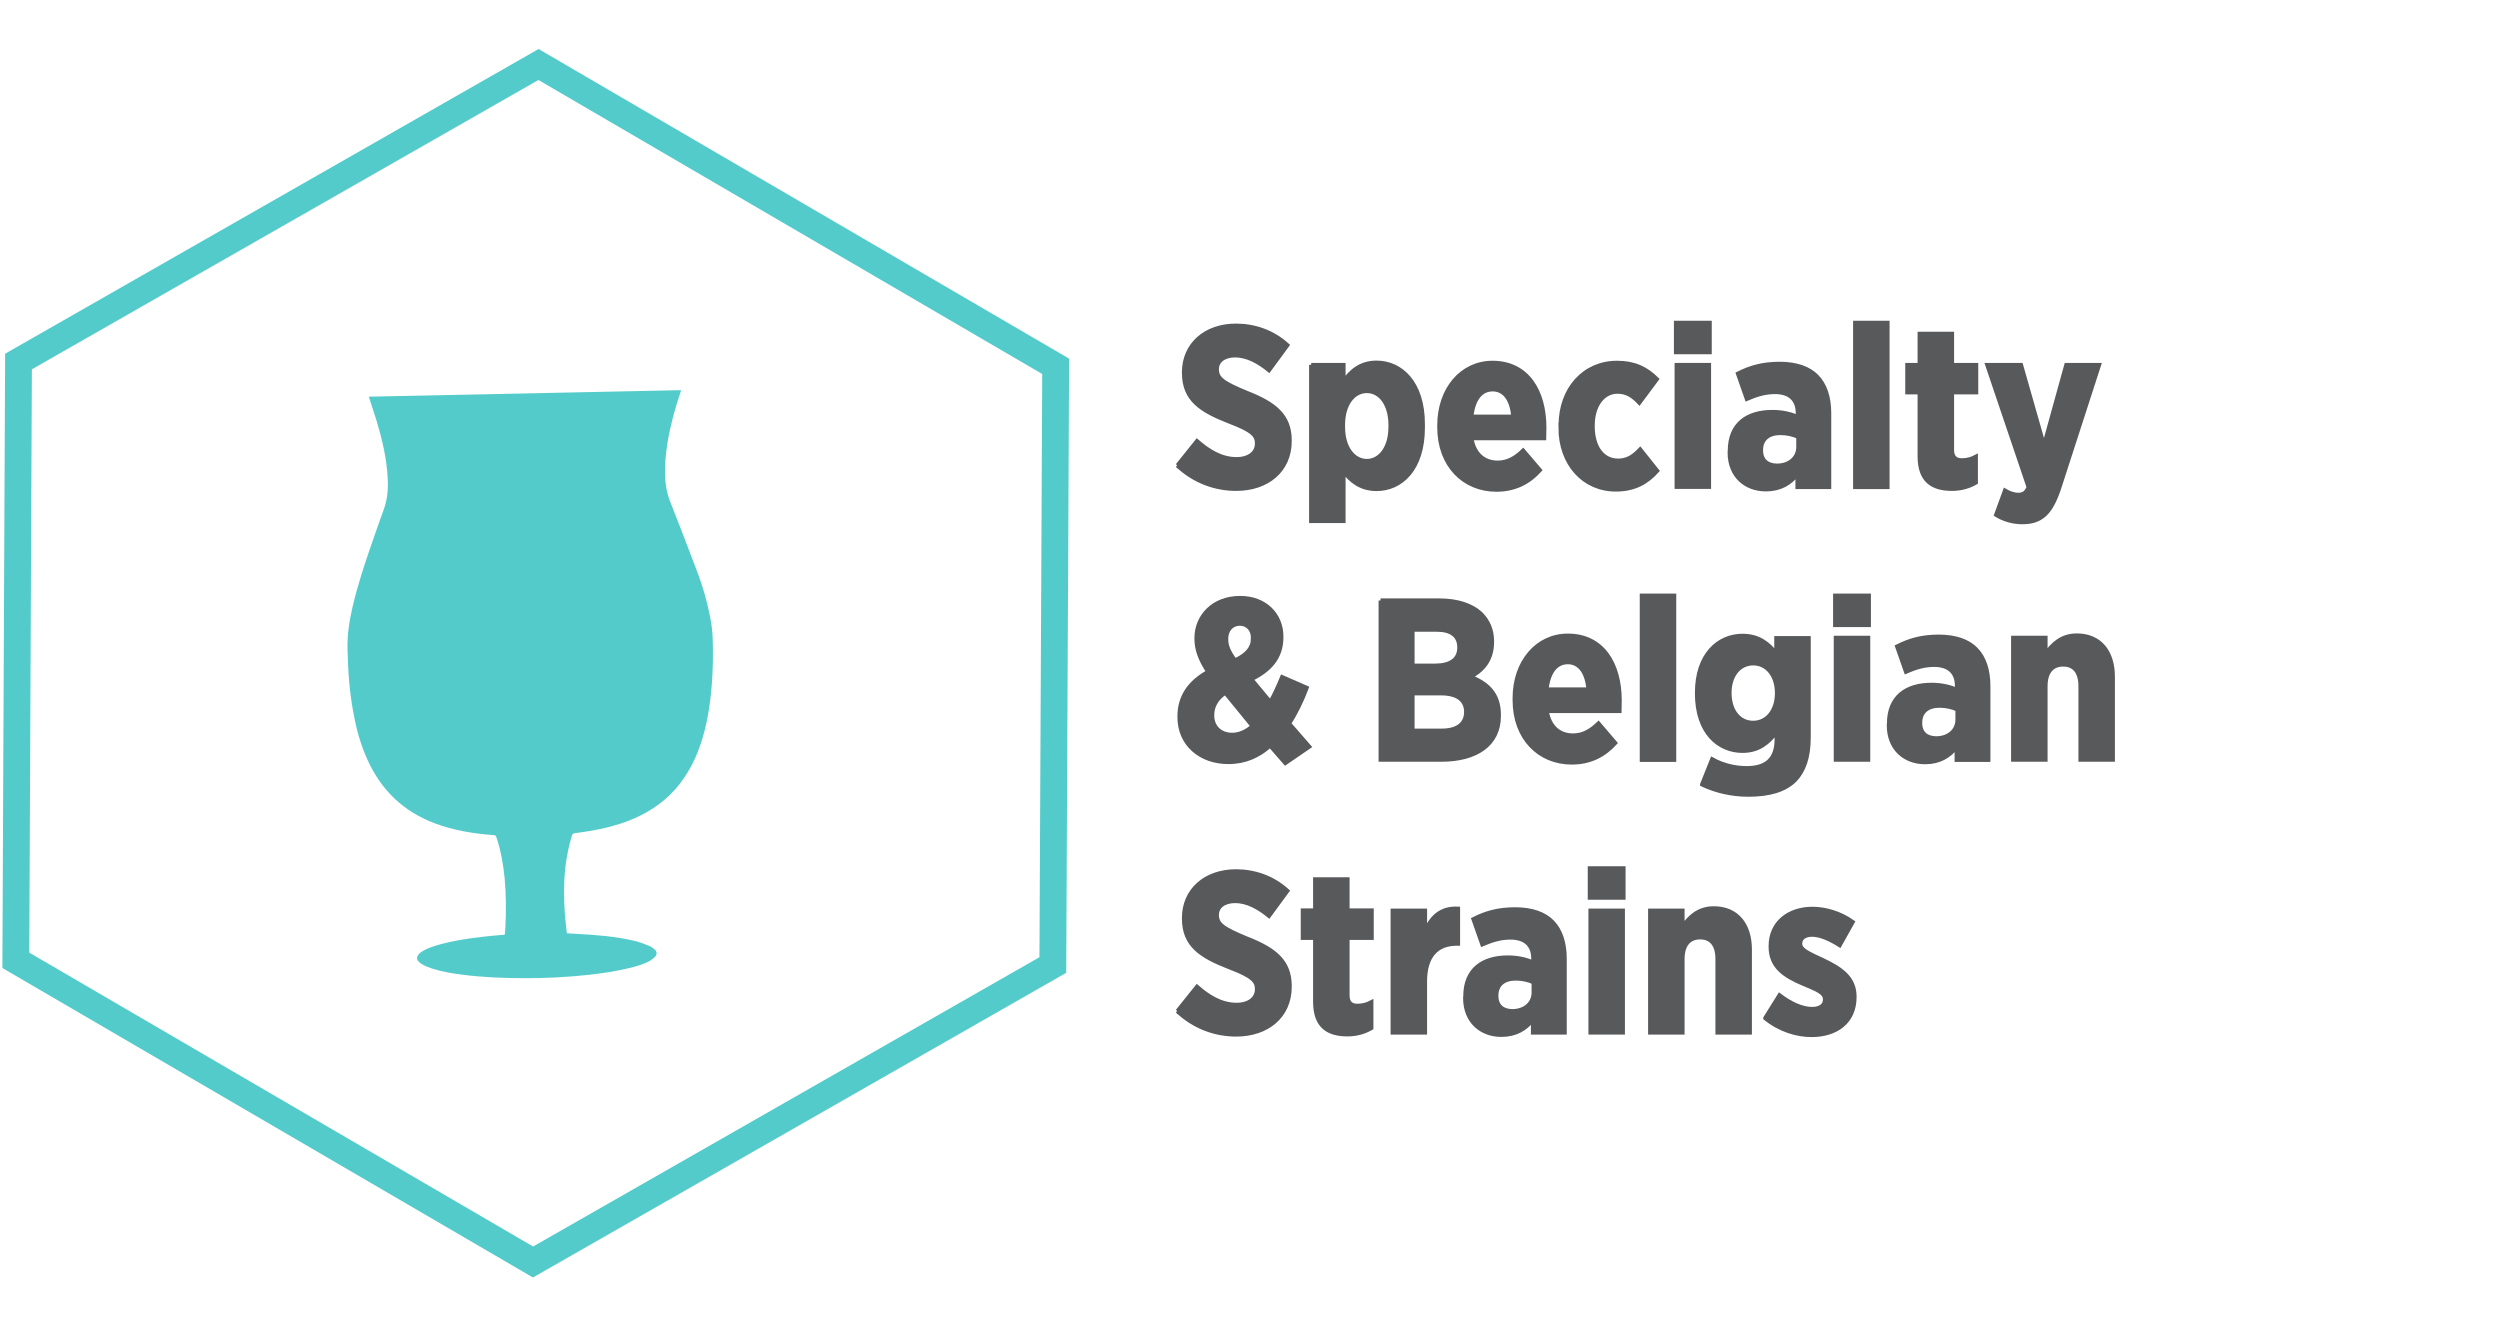
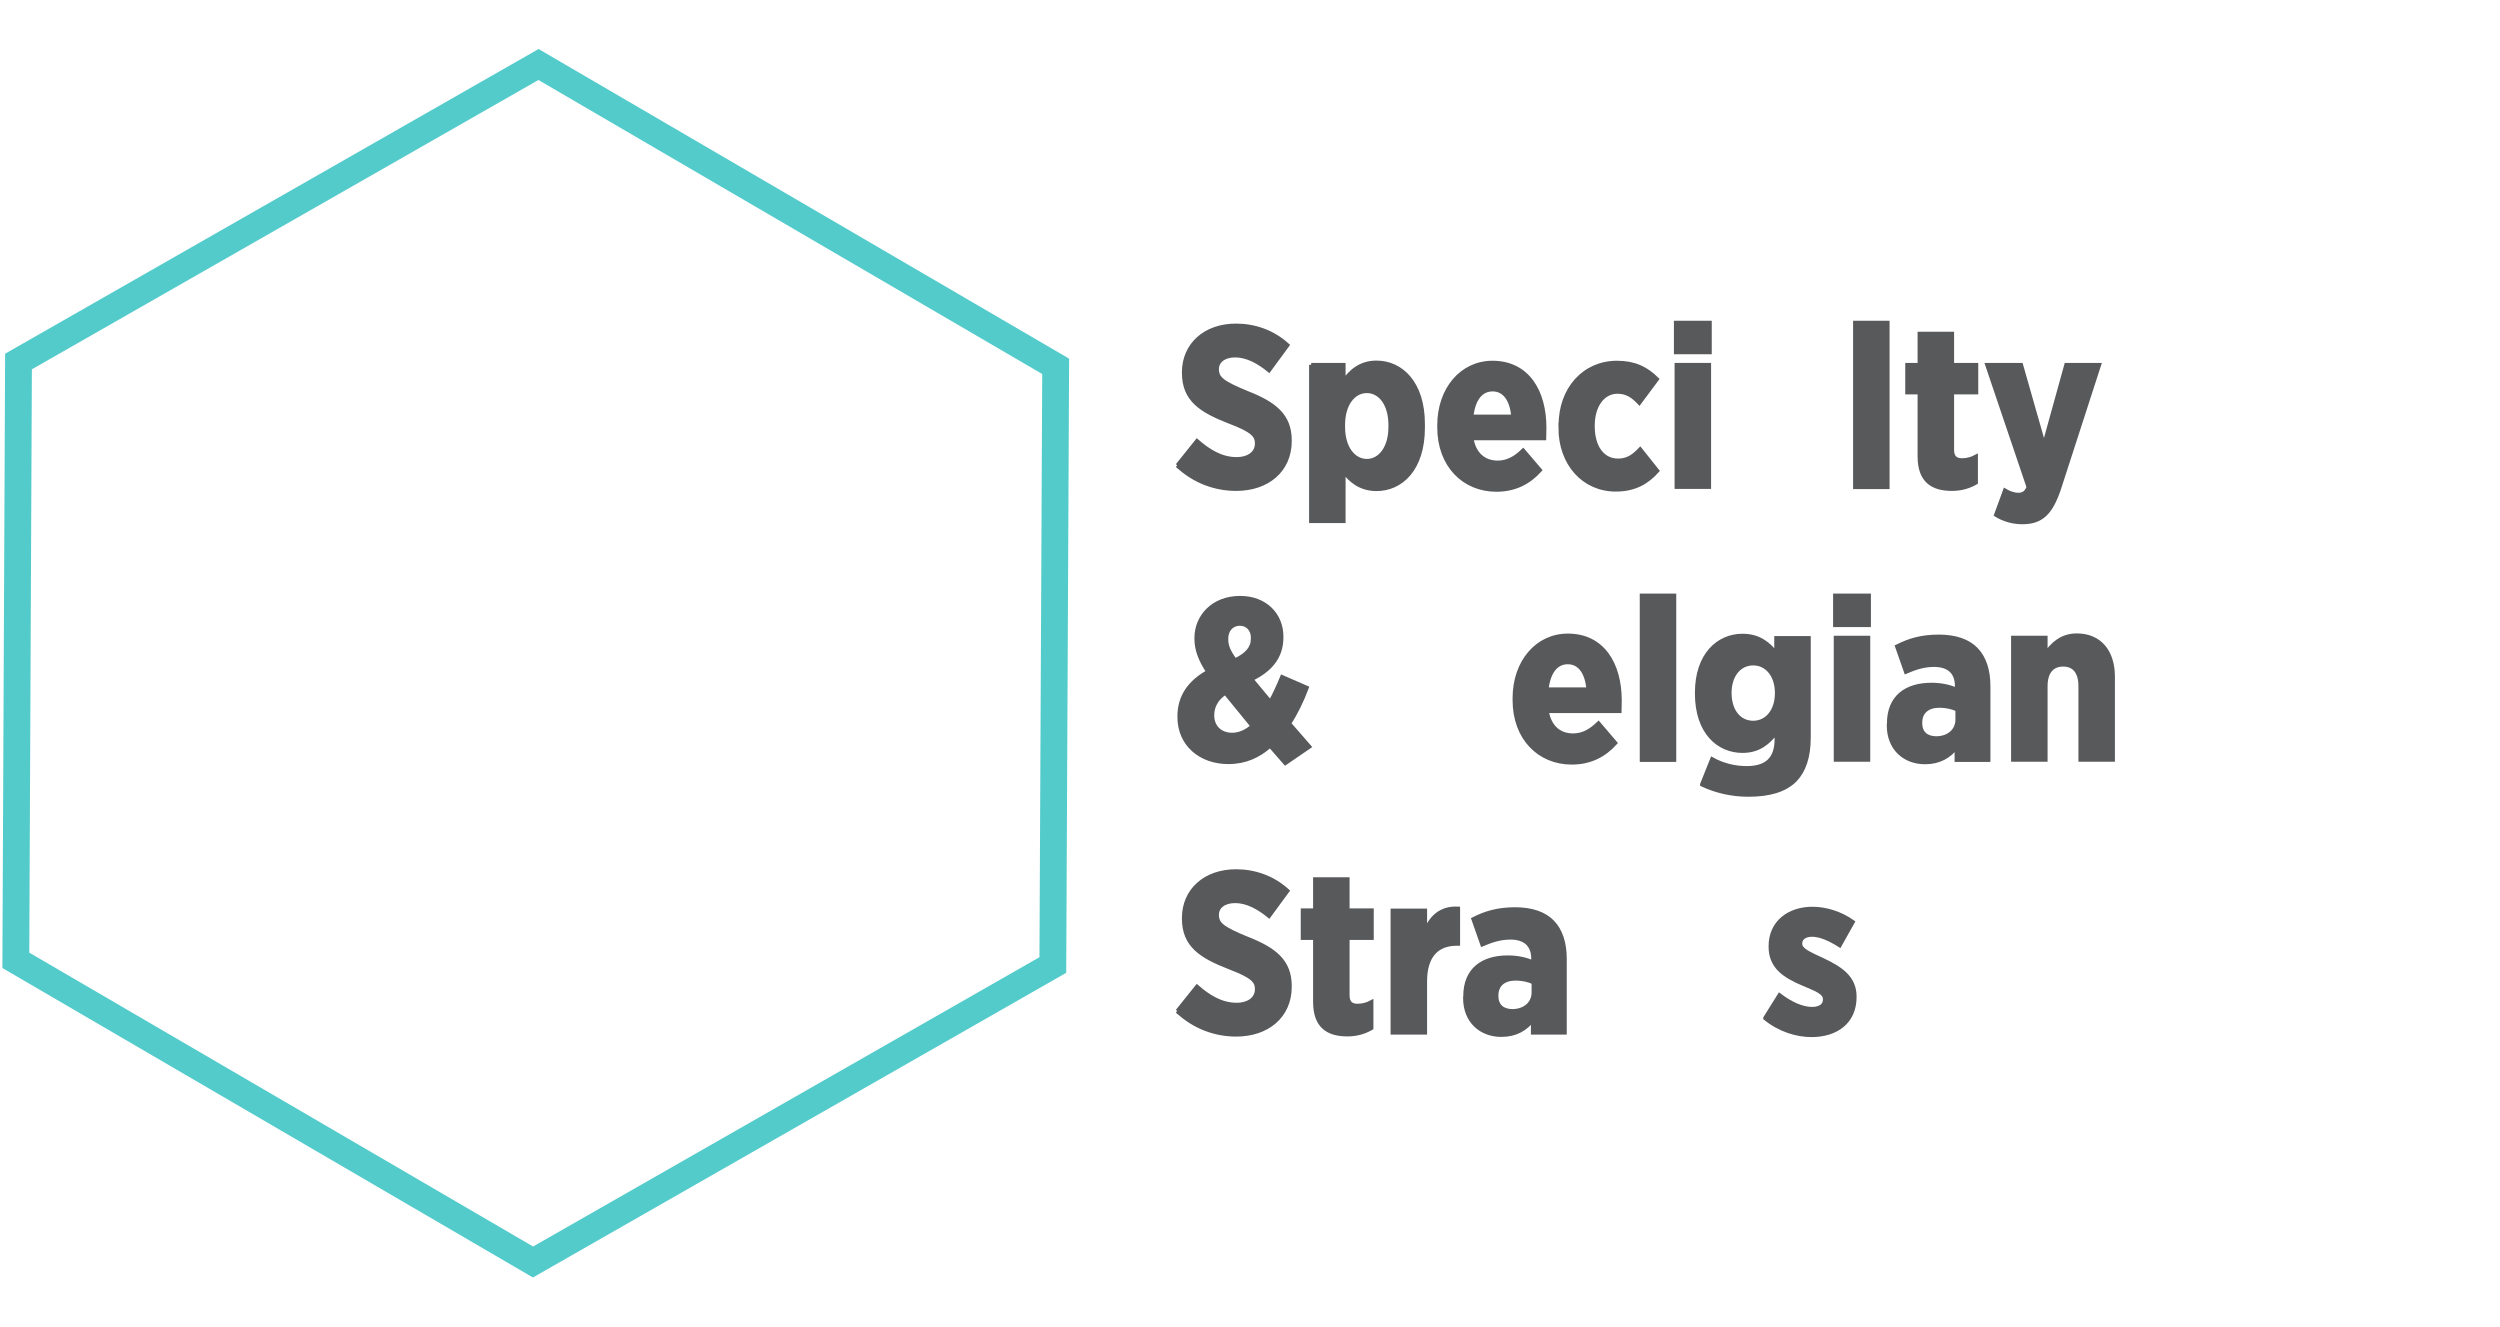
<svg xmlns="http://www.w3.org/2000/svg" id="Layer_1" viewBox="0 0 150 79.6">
  <g>
    <polygon points="63.17 57.9 31.98 75.72 .95 57.62 1.11 21.69 32.31 3.87 63.34 21.98 63.17 57.9" style="fill: none; stroke: #54cbcb; stroke-miterlimit: 10; stroke-width: 1.61px;" />
-     <path d="M34.02,56c.2.01.38.02.55.03,1.17.06,2.34.15,3.49.42.3.07.59.18.88.3.13.05.25.14.35.23.14.13.14.3,0,.44-.1.1-.21.18-.33.25-.38.2-.78.31-1.19.41-.81.2-1.63.32-2.45.41-1.3.14-2.6.21-3.9.2-1.21,0-2.42-.05-3.62-.2-.64-.08-1.27-.18-1.89-.38-.21-.07-.42-.15-.61-.27-.37-.22-.37-.48-.01-.73.24-.16.51-.26.78-.35.54-.17,1.1-.29,1.65-.38.81-.14,1.63-.22,2.45-.29.04,0,.07,0,.12-.02,0-.13.03-.26.03-.4.05-.99.05-1.97-.04-2.96-.08-.82-.22-1.62-.47-2.4-.07-.2-.07-.2-.28-.21-1.19-.09-2.35-.29-3.47-.71-1.87-.71-3.19-1.99-4.01-3.8-.39-.86-.65-1.76-.82-2.69-.26-1.31-.35-2.63-.38-3.96-.02-.85.11-1.69.3-2.51.29-1.26.69-2.47,1.11-3.69.25-.71.49-1.43.75-2.13.24-.63.29-1.27.25-1.93-.06-1.18-.33-2.32-.67-3.45-.13-.42-.28-.84-.41-1.27-.01-.05-.03-.1-.05-.16,6.25-.13,12.48-.26,18.73-.39-.01.05-.02.1-.04.15-.33.98-.6,1.97-.77,3-.1.65-.17,1.31-.15,1.97.02.56.12,1.1.33,1.62.55,1.4,1.09,2.79,1.62,4.2.33.87.58,1.76.76,2.68.08.42.14.85.15,1.28.03.91.02,1.83-.05,2.73-.1,1.27-.29,2.53-.72,3.74-.33.94-.8,1.8-1.46,2.56-.78.88-1.74,1.49-2.83,1.91-.75.29-1.52.48-2.32.61-.29.05-.59.09-.88.13-.11.01-.16.05-.19.16-.18.59-.3,1.2-.38,1.81-.11.96-.11,1.91-.04,2.87.03.38.08.75.12,1.15" style="fill: #54cbcb; fill-rule: evenodd;" />
  </g>
  <g>
    <path d="M70.65,27.93l1.17-1.46c.64.56,1.42,1.08,2.37,1.08.76,0,1.23-.38,1.23-.94h0c0-.49-.27-.79-1.64-1.31-1.69-.66-2.74-1.3-2.74-2.93v-.03c0-1.66,1.28-2.8,3.12-2.8,1.12,0,2.21.38,3.08,1.17l-1.1,1.5c-.6-.49-1.3-.89-2.03-.89-.68,0-1.1.34-1.1.83h0c0,.56.33.82,1.81,1.43,1.66.65,2.56,1.36,2.56,2.85v.03c0,1.77-1.35,2.87-3.21,2.87-1.21,0-2.48-.42-3.53-1.41Z" style="fill: #58595b; stroke: #58595b; stroke-miterlimit: 10; stroke-width: .25px;" />
    <path d="M78.67,21.9h1.94v1.01c.42-.61,1.01-1.15,1.98-1.15,1.45,0,2.78,1.19,2.78,3.68v.22c0,2.5-1.32,3.68-2.78,3.68-.98,0-1.57-.53-1.98-1.08v3h-1.94v-9.37ZM83.43,25.63v-.14c0-1.24-.61-2.03-1.42-2.03s-1.43.79-1.43,2.03v.14c0,1.24.63,2.03,1.43,2.03s1.42-.79,1.42-2.03Z" style="fill: #58595b; stroke: #58595b; stroke-miterlimit: 10; stroke-width: .25px;" />
    <path d="M86.36,25.64v-.12c0-2.17,1.35-3.75,3.19-3.75,2.09,0,3.11,1.71,3.11,3.89,0,.11,0,.34-.01.63h-4.37c.16.97.76,1.47,1.58,1.47.6,0,1.06-.27,1.53-.72l1,1.17c-.67.74-1.51,1.17-2.61,1.17-1.94,0-3.42-1.46-3.42-3.74ZM90.8,25c-.08-1.01-.52-1.64-1.24-1.64s-1.17.6-1.28,1.64h2.52Z" style="fill: #58595b; stroke: #58595b; stroke-miterlimit: 10; stroke-width: .25px;" />
    <path d="M93.64,25.67v-.16c0-2.17,1.41-3.74,3.38-3.74,1.05,0,1.76.35,2.39.98l-1.05,1.41c-.35-.37-.72-.66-1.31-.66-.89,0-1.49.85-1.49,2.03v.05c0,1.21.56,2.06,1.53,2.06.57,0,.94-.27,1.32-.67l1.02,1.28c-.6.67-1.34,1.12-2.48,1.12-1.94,0-3.32-1.56-3.32-3.71Z" style="fill: #58595b; stroke: #58595b; stroke-miterlimit: 10; stroke-width: .25px;" />
    <path d="M100.56,19.37h2.02v1.76h-2.02v-1.76ZM100.6,21.9h1.94v7.31h-1.94v-7.31Z" style="fill: #58595b; stroke: #58595b; stroke-miterlimit: 10; stroke-width: .25px;" />
-     <path d="M103.79,27.13v-.08c0-1.61,1.05-2.33,2.55-2.33.61,0,1.08.12,1.53.3v-.22c0-.85-.5-1.28-1.38-1.28-.68,0-1.23.22-1.68.41l-.53-1.51c.71-.36,1.45-.59,2.5-.59,1,0,1.75.27,2.22.75.5.5.75,1.27.75,2.21v4.43h-1.9v-.79c-.44.57-1.04.93-1.9.93-1.2,0-2.17-.8-2.17-2.22ZM107.9,26.82v-.61c-.29-.14-.68-.23-1.08-.23-.71,0-1.16.36-1.16,1.02v.03c0,.6.38.9.94.91.75.01,1.3-.45,1.3-1.12Z" style="fill: #58595b; stroke: #58595b; stroke-miterlimit: 10; stroke-width: .25px;" />
    <path d="M111.31,19.37h1.94v9.85h-1.94v-9.85Z" style="fill: #58595b; stroke: #58595b; stroke-miterlimit: 10; stroke-width: .25px;" />
    <path d="M115.18,27.39v-3.85h-.74v-1.64h.74v-1.87h1.94v1.87h1.45v1.64h-1.45v3.45c0,.42.19.63.6.63.3,0,.59-.08.83-.21v1.54c-.38.22-.85.38-1.43.38-1.12,0-1.94-.44-1.94-1.95Z" style="fill: #58595b; stroke: #58595b; stroke-miterlimit: 10; stroke-width: .25px;" />
    <path d="M123.98,21.9h1.96l-2.4,7.41c-.49,1.46-1.05,2.02-2.2,2.02-.57,0-1.11-.16-1.57-.44l.53-1.45c.23.14.53.25.79.25.3,0,.49-.11.63-.46l-2.48-7.33h2.02l1.38,4.84,1.34-4.84Z" style="fill: #58595b; stroke: #58595b; stroke-miterlimit: 10; stroke-width: .25px;" />
    <path d="M76.2,44.74c-.68.6-1.47.98-2.5.98-1.65,0-2.93-1.05-2.93-2.7v-.04c0-1.2.63-2.06,1.73-2.67-.48-.72-.71-1.34-.71-1.99v-.04c0-1.27.98-2.4,2.62-2.4,1.5,0,2.47,1.01,2.47,2.31v.05c0,1.23-.72,1.98-1.81,2.51l1.15,1.38c.25-.44.46-.9.71-1.5l1.47.64c-.3.79-.65,1.51-1.06,2.14l1.21,1.39-1.43.98-.91-1.04ZM75.16,43.57l-1.64-2.01c-.56.35-.79.86-.79,1.34v.03c0,.7.49,1.16,1.2,1.16.44,0,.85-.19,1.23-.52ZM75.18,38.31v-.03c0-.52-.33-.86-.79-.86-.49,0-.82.38-.82.9v.03c0,.42.16.78.53,1.28.72-.34,1.08-.75,1.08-1.32Z" style="fill: #58595b; stroke: #58595b; stroke-miterlimit: 10; stroke-width: .25px;" />
-     <path d="M82.83,36.03h3.55c1.06,0,1.95.29,2.5.83.42.44.64.96.64,1.62v.04c0,1.12-.61,1.72-1.3,2.09,1.02.4,1.71,1.02,1.71,2.28v.07c0,1.72-1.38,2.62-3.45,2.62h-3.64v-9.55ZM87.56,38.84c0-.7-.49-1.06-1.34-1.06h-1.47v2.16h1.38c.87,0,1.43-.35,1.43-1.08h0ZM86.48,41.6h-1.73v2.24h1.77c.89,0,1.45-.38,1.45-1.12h0c0-.7-.5-1.12-1.49-1.12Z" style="fill: #58595b; stroke: #58595b; stroke-miterlimit: 10; stroke-width: .25px;" />
    <path d="M90.88,42.01v-.12c0-2.17,1.35-3.75,3.19-3.75,2.09,0,3.11,1.71,3.11,3.89,0,.11,0,.34-.01.63h-4.37c.16.97.76,1.47,1.58,1.47.6,0,1.06-.27,1.53-.72l1,1.17c-.67.74-1.51,1.17-2.61,1.17-1.94,0-3.42-1.46-3.42-3.74ZM95.31,41.37c-.08-1.01-.52-1.64-1.24-1.64s-1.17.6-1.28,1.64h2.52Z" style="fill: #58595b; stroke: #58595b; stroke-miterlimit: 10; stroke-width: .25px;" />
    <path d="M98.51,35.74h1.94v9.85h-1.94v-9.85Z" style="fill: #58595b; stroke: #58595b; stroke-miterlimit: 10; stroke-width: .25px;" />
    <path d="M102.13,47.06l.6-1.5c.59.33,1.31.53,2.07.53,1.21,0,1.8-.56,1.8-1.73v-.46c-.49.64-1.06,1.15-2.05,1.15-1.45,0-2.73-1.13-2.73-3.44v-.04c0-2.3,1.3-3.42,2.73-3.42,1,0,1.57.5,2.03,1.08v-.94h1.94v5.97c0,1.16-.29,1.99-.83,2.55-.61.6-1.54.87-2.78.87-1.02,0-1.94-.22-2.78-.61ZM106.62,41.59h0c0-1.09-.61-1.79-1.43-1.79s-1.42.7-1.42,1.77h0c0,1.12.6,1.8,1.42,1.8s1.43-.7,1.43-1.79Z" style="fill: #58595b; stroke: #58595b; stroke-miterlimit: 10; stroke-width: .25px;" />
    <path d="M110.11,35.74h2.02v1.76h-2.02v-1.76ZM110.15,38.27h1.94v7.31h-1.94v-7.31Z" style="fill: #58595b; stroke: #58595b; stroke-miterlimit: 10; stroke-width: .25px;" />
    <path d="M113.34,43.5v-.08c0-1.61,1.05-2.33,2.55-2.33.61,0,1.08.12,1.53.3v-.22c0-.85-.5-1.28-1.38-1.28-.68,0-1.23.22-1.68.41l-.53-1.51c.71-.36,1.45-.59,2.5-.59,1,0,1.75.27,2.22.75.5.5.75,1.27.75,2.21v4.43h-1.9v-.79c-.44.57-1.04.93-1.9.93-1.2,0-2.17-.8-2.17-2.22ZM117.45,43.18v-.61c-.29-.14-.68-.23-1.08-.23-.71,0-1.16.36-1.16,1.02v.03c0,.6.38.9.94.91.75.01,1.3-.45,1.3-1.12Z" style="fill: #58595b; stroke: #58595b; stroke-miterlimit: 10; stroke-width: .25px;" />
    <path d="M120.79,38.27h1.94v.98c.42-.59.96-1.12,1.88-1.12,1.36,0,2.16.96,2.16,2.47v4.98h-1.94v-4.41c0-.86-.38-1.3-1.04-1.3s-1.06.44-1.06,1.3v4.41h-1.94v-7.31Z" style="fill: #58595b; stroke: #58595b; stroke-miterlimit: 10; stroke-width: .25px;" />
    <path d="M70.65,60.67l1.17-1.46c.64.56,1.42,1.08,2.37,1.08.76,0,1.23-.38,1.23-.94h0c0-.49-.27-.79-1.64-1.31-1.69-.66-2.74-1.3-2.74-2.93v-.03c0-1.66,1.28-2.8,3.12-2.8,1.12,0,2.21.38,3.08,1.17l-1.1,1.5c-.6-.49-1.3-.89-2.03-.89-.68,0-1.1.34-1.1.83h0c0,.56.33.82,1.81,1.43,1.66.65,2.56,1.36,2.56,2.85v.03c0,1.77-1.35,2.87-3.21,2.87-1.21,0-2.48-.42-3.53-1.41Z" style="fill: #58595b; stroke: #58595b; stroke-miterlimit: 10; stroke-width: .25px;" />
    <path d="M78.91,60.12v-3.85h-.74v-1.64h.74v-1.87h1.94v1.87h1.45v1.64h-1.45v3.45c0,.42.19.63.6.63.3,0,.59-.08.83-.21v1.54c-.38.22-.85.38-1.43.38-1.12,0-1.94-.44-1.94-1.95Z" style="fill: #58595b; stroke: #58595b; stroke-miterlimit: 10; stroke-width: .25px;" />
    <path d="M83.56,54.64h1.94v1.3c.35-.89.94-1.47,1.98-1.42v2.1h-.08c-1.19,0-1.9.74-1.9,2.26v3.07h-1.94v-7.31Z" style="fill: #58595b; stroke: #58595b; stroke-miterlimit: 10; stroke-width: .25px;" />
    <path d="M87.92,59.86v-.08c0-1.61,1.05-2.33,2.55-2.33.61,0,1.08.12,1.53.3v-.22c0-.85-.5-1.28-1.38-1.28-.68,0-1.23.22-1.68.41l-.53-1.51c.71-.36,1.45-.59,2.5-.59,1,0,1.75.27,2.22.75.5.5.75,1.27.75,2.21v4.43h-1.9v-.79c-.44.57-1.04.93-1.9.93-1.2,0-2.17-.8-2.17-2.22ZM92.02,59.55v-.61c-.29-.14-.68-.23-1.08-.23-.71,0-1.16.36-1.16,1.02v.03c0,.6.38.9.94.91.75.01,1.3-.45,1.3-1.12Z" style="fill: #58595b; stroke: #58595b; stroke-miterlimit: 10; stroke-width: .25px;" />
-     <path d="M95.39,52.1h2.02v1.76h-2.02v-1.76ZM95.43,54.64h1.94v7.31h-1.94v-7.31Z" style="fill: #58595b; stroke: #58595b; stroke-miterlimit: 10; stroke-width: .25px;" />
-     <path d="M99.01,54.64h1.94v.98c.42-.59.95-1.12,1.88-1.12,1.36,0,2.16.96,2.16,2.47v4.98h-1.94v-4.41c0-.86-.38-1.3-1.04-1.3s-1.06.44-1.06,1.3v4.41h-1.94v-7.31Z" style="fill: #58595b; stroke: #58595b; stroke-miterlimit: 10; stroke-width: .25px;" />
    <path d="M105.92,61.08l.85-1.36c.66.5,1.35.82,1.95.82.55,0,.78-.26.78-.56v-.03c0-.42-.55-.6-1.34-.94-1.04-.45-1.92-.97-1.92-2.21v-.03c0-1.41,1.09-2.24,2.51-2.24.79,0,1.68.27,2.41.79l-.78,1.39c-.55-.35-1.15-.63-1.66-.63-.46,0-.71.23-.71.52v.03c0,.38.55.6,1.32.96,1.06.5,1.94,1.04,1.94,2.2v.03c0,1.51-1.12,2.28-2.58,2.28-.86,0-1.88-.29-2.77-1.01Z" style="fill: #58595b; stroke: #58595b; stroke-miterlimit: 10; stroke-width: .25px;" />
  </g>
</svg>